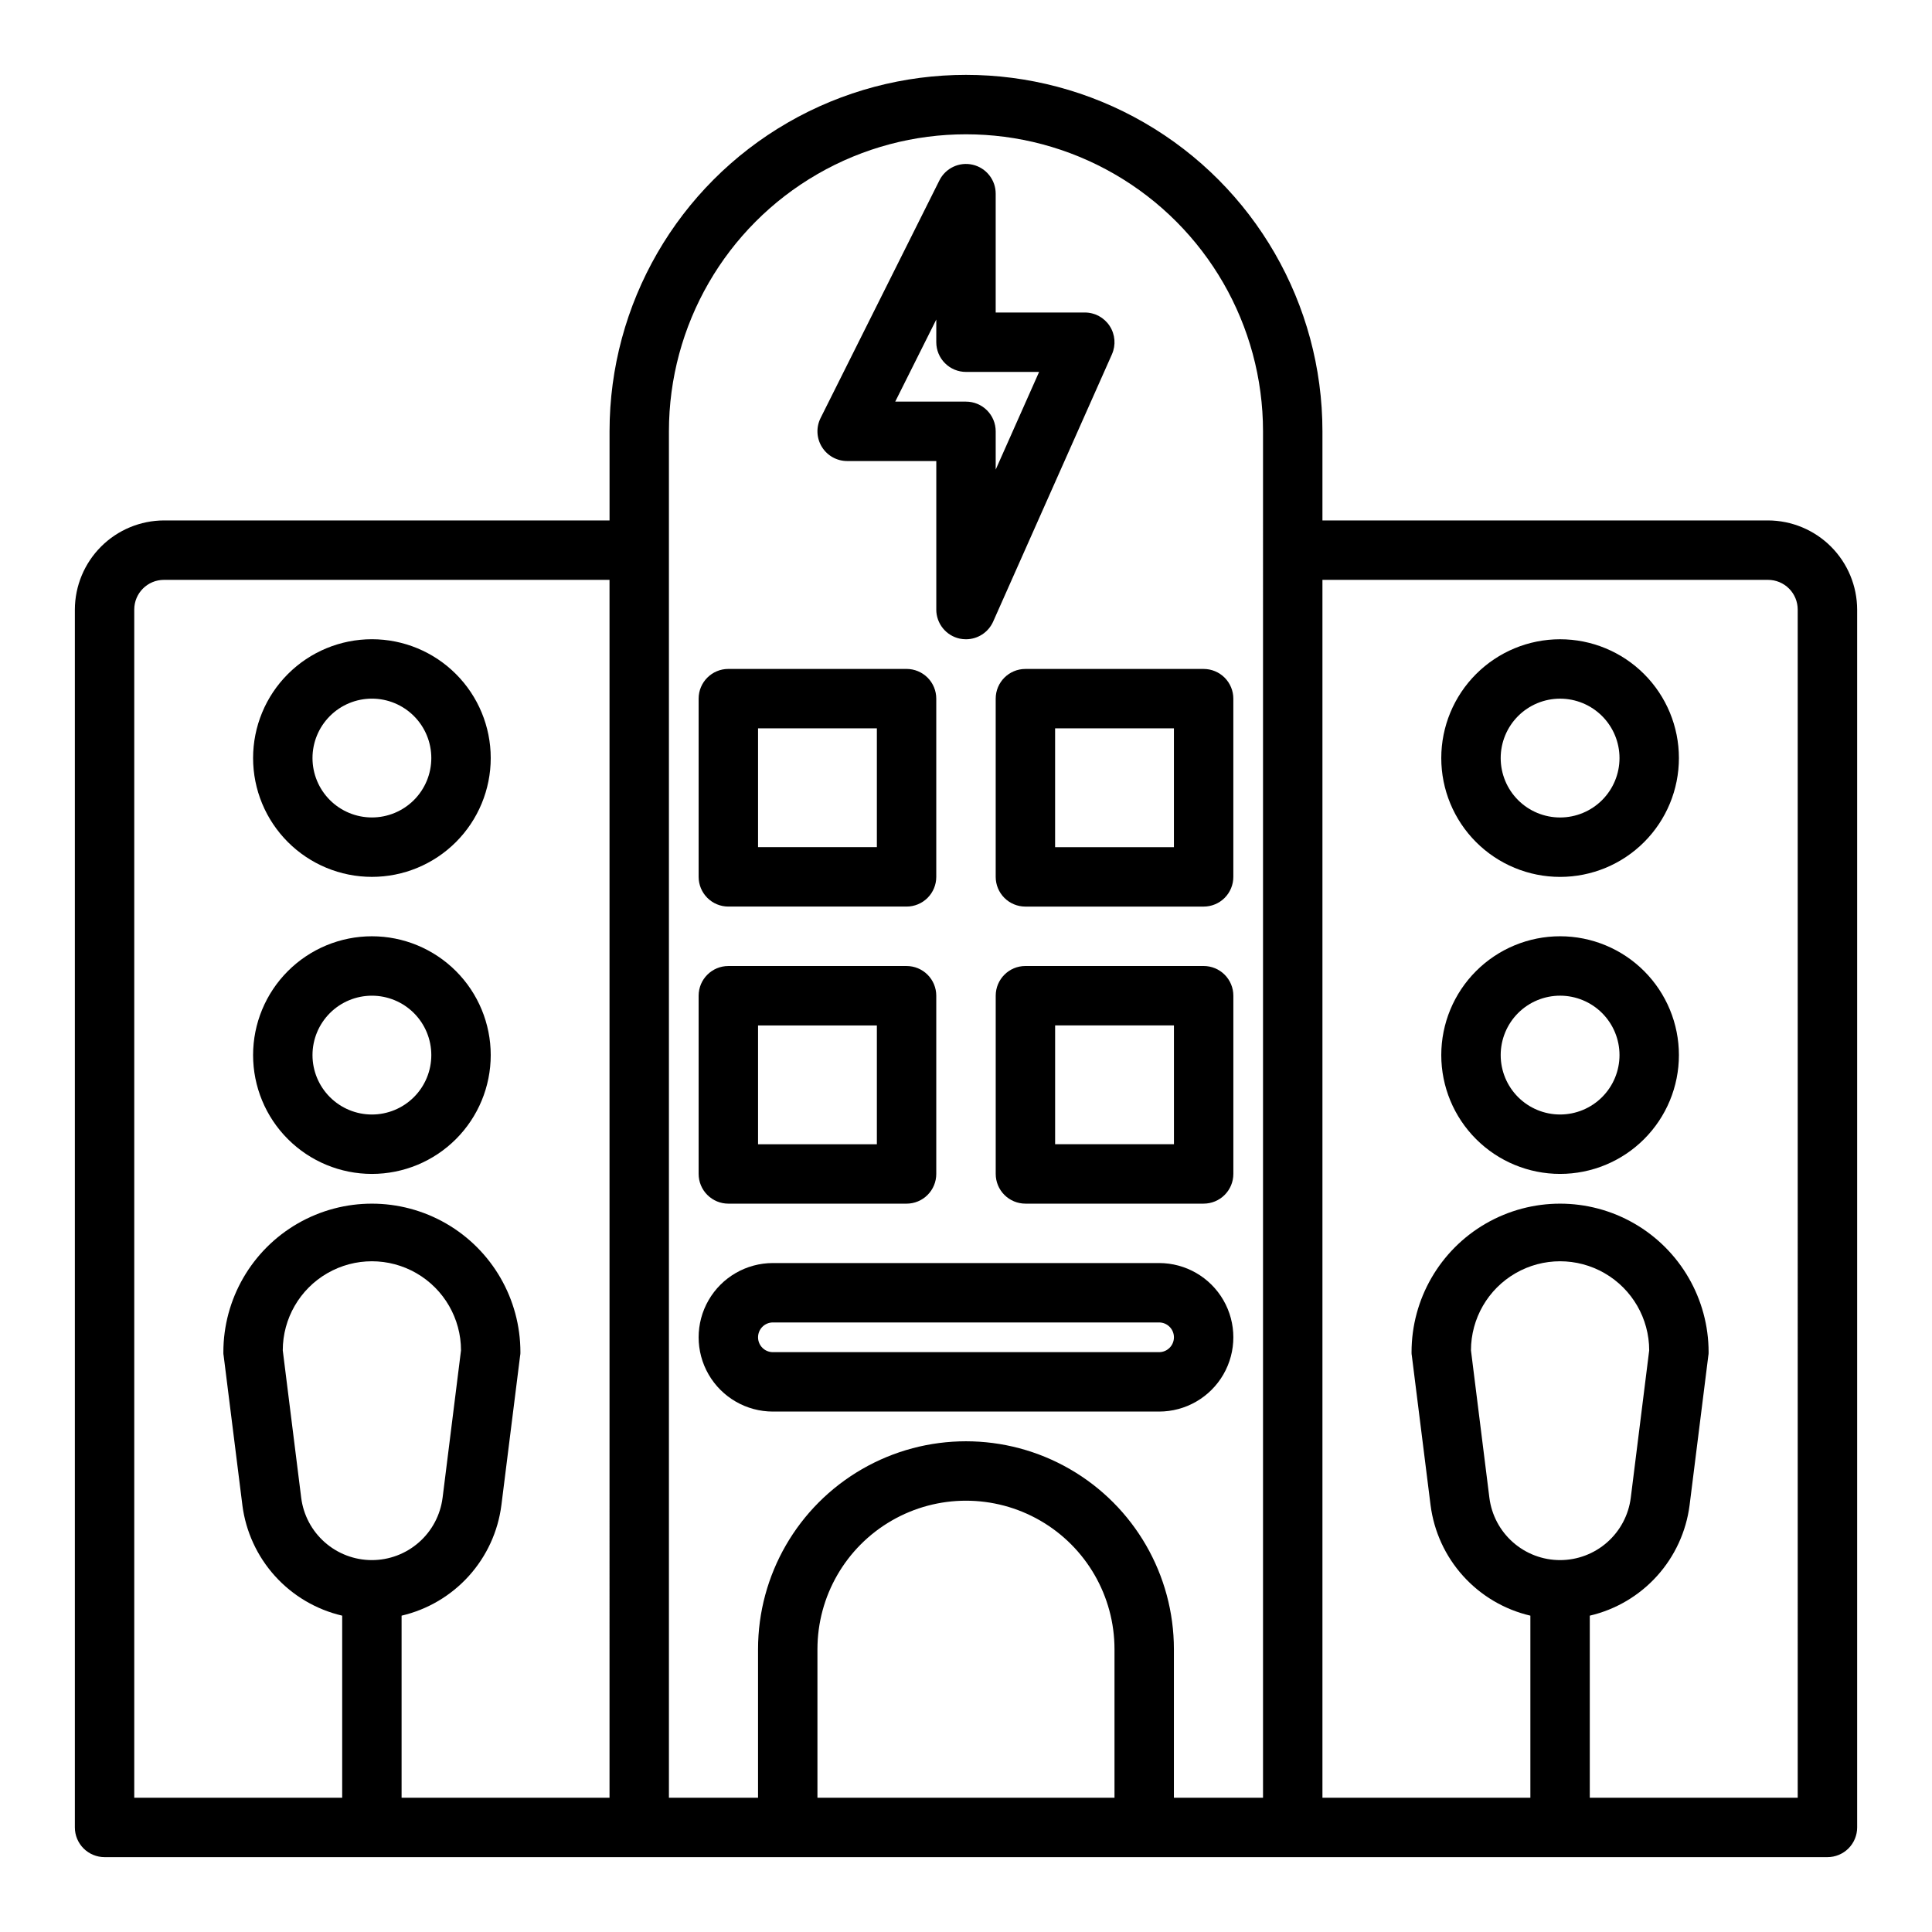
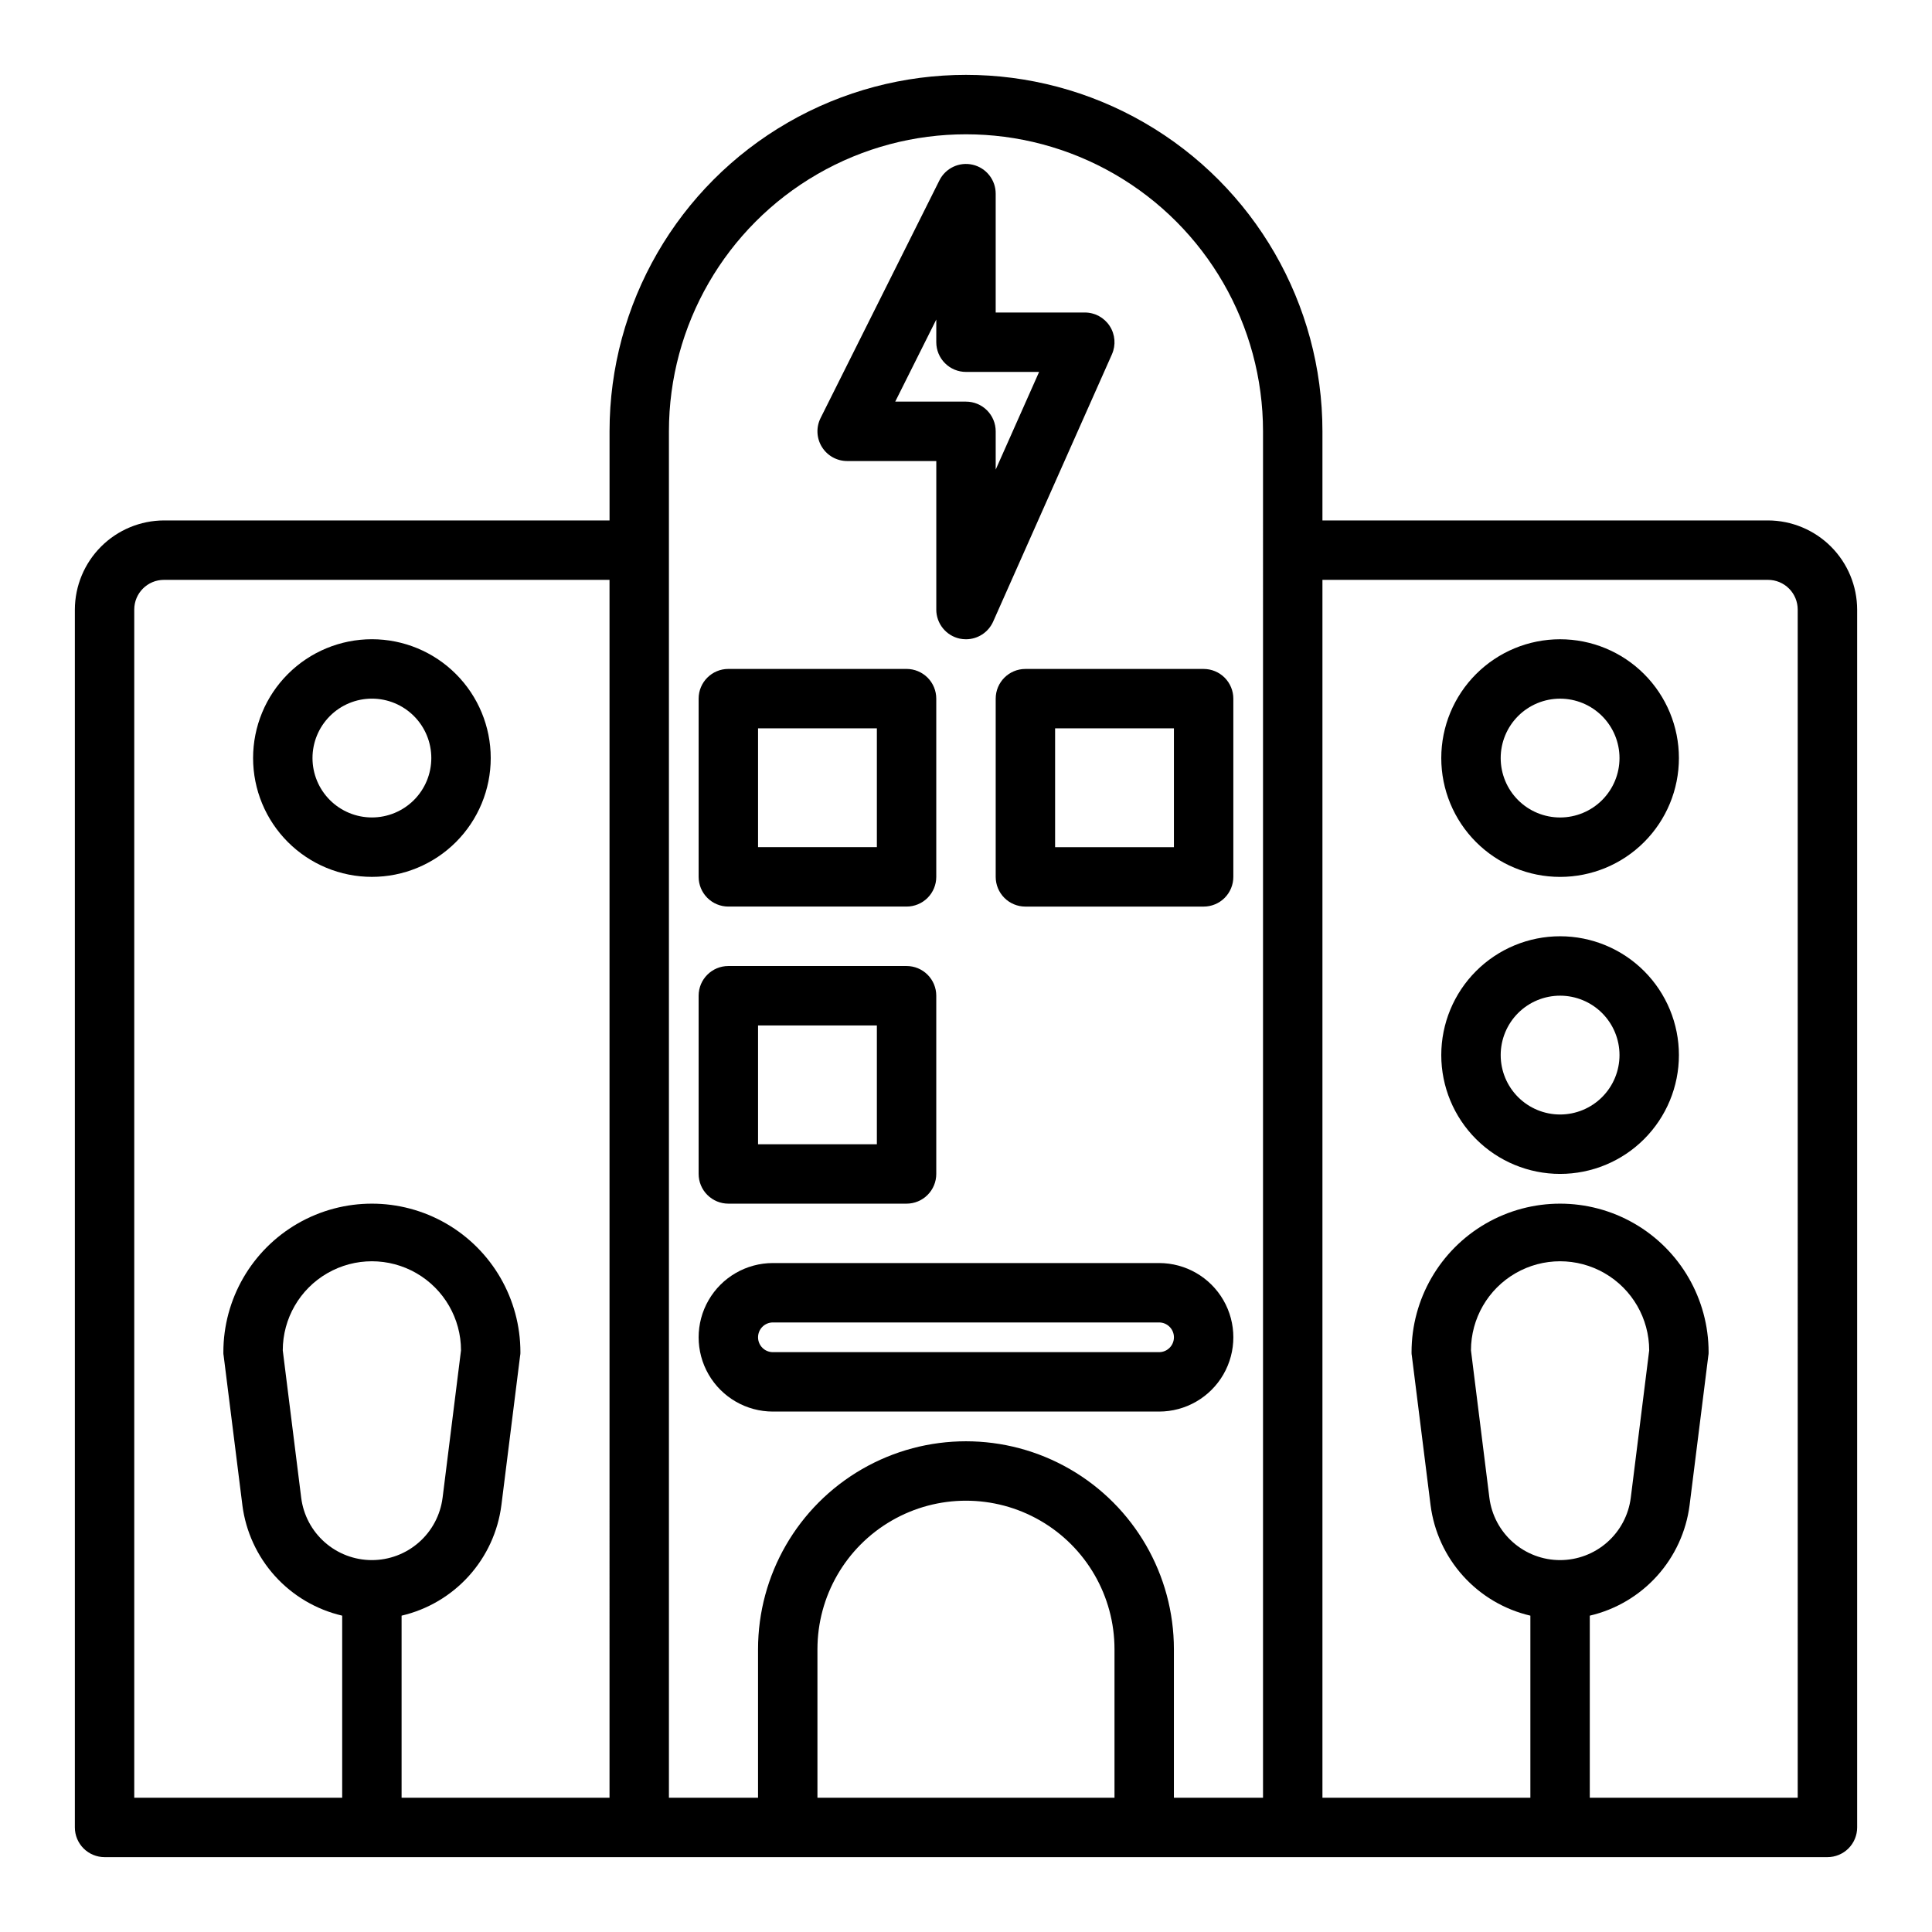
<svg xmlns="http://www.w3.org/2000/svg" fill="#000000" width="800px" height="800px" version="1.1" viewBox="144 144 512 512">
  <g>
    <path d="m612.54 281.92h-118.08v-23.617c0-33.746-18.004-64.934-47.23-81.809-29.227-16.871-65.238-16.871-94.465 0-29.227 16.875-47.23 48.062-47.23 81.809v23.617h-118.08c-6.258 0.02-12.254 2.512-16.676 6.938-4.426 4.426-6.922 10.422-6.941 16.68v322.75c0 2.086 0.832 4.09 2.309 5.566 1.477 1.473 3.477 2.305 5.566 2.305h456.58c2.086 0 4.09-0.832 5.566-2.305 1.473-1.477 2.305-3.481 2.305-5.566v-322.75c-0.02-6.258-2.516-12.254-6.938-16.68-4.426-4.426-10.422-6.918-16.68-6.938zm-307.01 338.5h-55.105v-48.254c6.867-1.602 13.082-5.266 17.812-10.5 4.727-5.234 7.742-11.789 8.637-18.785l4.961-39.598v0.004c0.066-0.312 0.09-0.629 0.078-0.945 0-14.062-7.5-27.059-19.68-34.09-12.18-7.027-27.184-7.027-39.359 0-12.18 7.031-19.68 20.027-19.68 34.09-0.016 0.316 0.012 0.633 0.078 0.945l4.961 39.598-0.004-0.004c0.898 6.996 3.914 13.551 8.641 18.785s10.941 8.898 17.812 10.5v48.254h-55.105v-314.88c0-4.348 3.523-7.871 7.871-7.871h118.08zm-62.977-62.977c-4.602 0-9.043-1.68-12.492-4.727-3.449-3.043-5.668-7.238-6.242-11.805l-4.883-39.043c0-8.438 4.5-16.234 11.809-20.453s16.309-4.219 23.617 0c7.305 4.219 11.809 12.016 11.809 20.453l-4.879 39.047-0.004-0.004c-0.574 4.566-2.797 8.762-6.246 11.805-3.449 3.047-7.891 4.727-12.488 4.727zm196.8 62.977h-78.723v-39.359c0-14.062 7.504-27.055 19.684-34.086 12.176-7.031 27.18-7.031 39.359 0 12.176 7.031 19.68 20.023 19.68 34.086zm39.359 0h-23.617v-39.359c0-19.688-10.5-37.879-27.551-47.723s-38.055-9.844-55.105 0c-17.047 9.844-27.551 28.035-27.551 47.723v39.359h-23.617v-362.11c0-28.121 15.004-54.109 39.359-68.172 24.359-14.062 54.367-14.062 78.723 0s39.359 40.051 39.359 68.172zm141.7 0h-55.102v-48.254c6.867-1.602 13.082-5.266 17.809-10.5 4.727-5.234 7.742-11.789 8.641-18.785l4.961-39.598-0.004 0.004c0.066-0.312 0.094-0.629 0.082-0.945 0-14.062-7.504-27.059-19.684-34.09-12.176-7.027-27.18-7.027-39.359 0-12.176 7.031-19.68 20.027-19.68 34.09-0.012 0.316 0.016 0.633 0.078 0.945l4.961 39.598v-0.004c0.898 6.996 3.91 13.551 8.641 18.785 4.727 5.234 10.941 8.898 17.809 10.5v48.254h-55.105v-322.75h118.08c2.09 0 4.09 0.828 5.566 2.305s2.305 3.477 2.305 5.566zm-62.977-62.977c-4.598 0-9.039-1.68-12.488-4.727-3.449-3.043-5.672-7.238-6.246-11.805l-4.879-39.043c0-8.438 4.5-16.234 11.809-20.453 7.305-4.219 16.309-4.219 23.613 0 7.309 4.219 11.809 12.016 11.809 20.453l-4.879 39.047v-0.004c-0.578 4.566-2.797 8.762-6.246 11.805-3.449 3.047-7.891 4.727-12.492 4.727z" />
    <path d="m337.02 462.98h47.23c2.09 0 4.09-0.832 5.566-2.309 1.477-1.477 2.305-3.477 2.305-5.566v-47.23c0-2.09-0.828-4.09-2.305-5.566-1.477-1.477-3.477-2.305-5.566-2.305h-47.23c-4.348 0-7.875 3.523-7.875 7.871v47.23c0 2.09 0.832 4.09 2.309 5.566 1.477 1.477 3.477 2.309 5.566 2.309zm7.871-47.23h31.488v31.488l-31.488-0.004z" />
-     <path d="m462.98 400h-47.234c-4.348 0-7.871 3.523-7.871 7.871v47.23c0 2.09 0.828 4.09 2.305 5.566 1.477 1.477 3.481 2.309 5.566 2.309h47.234c2.086 0 4.09-0.832 5.566-2.309 1.473-1.477 2.305-3.477 2.305-5.566v-47.23c0-2.09-0.832-4.09-2.305-5.566-1.477-1.477-3.481-2.305-5.566-2.305zm-7.871 47.23h-31.492v-31.488h31.488z" />
    <path d="m337.02 384.25h47.23c2.09 0 4.09-0.828 5.566-2.305 1.477-1.477 2.305-3.481 2.305-5.566v-47.234c0-2.086-0.828-4.09-2.305-5.566-1.477-1.473-3.477-2.305-5.566-2.305h-47.23c-4.348 0-7.875 3.523-7.875 7.871v47.234c0 2.086 0.832 4.09 2.309 5.566 1.477 1.477 3.477 2.305 5.566 2.305zm7.871-47.23h31.488v31.488h-31.488z" />
    <path d="m407.87 329.15v47.234c0 2.086 0.828 4.09 2.305 5.566 1.477 1.477 3.481 2.305 5.566 2.305h47.234c2.086 0 4.09-0.828 5.566-2.305 1.473-1.477 2.305-3.481 2.305-5.566v-47.234c0-2.086-0.832-4.09-2.305-5.566-1.477-1.473-3.481-2.305-5.566-2.305h-47.234c-4.348 0-7.871 3.523-7.871 7.871zm15.742 7.871h31.488v31.488l-31.488 0.004z" />
-     <path d="m242.56 455.1c8.352 0 16.359-3.316 22.266-9.223 5.906-5.902 9.223-13.914 9.223-22.266 0-8.352-3.316-16.359-9.223-22.266-5.906-5.902-13.914-9.223-22.266-9.223-8.352 0-16.359 3.32-22.266 9.223-5.906 5.906-9.223 13.914-9.223 22.266 0 8.352 3.316 16.363 9.223 22.266 5.906 5.906 13.914 9.223 22.266 9.223zm0-47.23c4.176 0 8.18 1.656 11.133 4.609s4.609 6.957 4.609 11.133-1.656 8.18-4.609 11.133-6.957 4.613-11.133 4.613c-4.176 0-8.18-1.66-11.133-4.613s-4.613-6.957-4.613-11.133 1.66-8.18 4.613-11.133 6.957-4.609 11.133-4.609z" />
    <path d="m242.56 376.38c8.352 0 16.359-3.316 22.266-9.223s9.223-13.914 9.223-22.266c0-8.352-3.316-16.359-9.223-22.266s-13.914-9.223-22.266-9.223c-8.352 0-16.359 3.316-22.266 9.223s-9.223 13.914-9.223 22.266c0 8.352 3.316 16.359 9.223 22.266s13.914 9.223 22.266 9.223zm0-47.23v-0.004c4.176 0 8.18 1.66 11.133 4.613s4.609 6.957 4.609 11.133-1.656 8.18-4.609 11.133-6.957 4.609-11.133 4.609c-4.176 0-8.18-1.656-11.133-4.609s-4.613-6.957-4.613-11.133 1.66-8.18 4.613-11.133 6.957-4.613 11.133-4.613z" />
    <path d="m451.17 478.72h-102.34c-7.031 0-13.531 3.75-17.047 9.84s-3.516 13.59 0 19.68c3.516 6.09 10.016 9.84 17.047 9.84h102.34c7.031 0 13.527-3.75 17.043-9.84 3.516-6.09 3.516-13.59 0-19.68-3.516-6.09-10.012-9.84-17.043-9.84zm0 23.617h-102.34c-2.176 0-3.938-1.762-3.938-3.938 0-2.172 1.762-3.938 3.938-3.938h102.34c2.172 0 3.934 1.766 3.934 3.938 0 2.176-1.762 3.938-3.934 3.938z" />
    <path d="m557.44 392.12c-8.352 0-16.359 3.32-22.266 9.223-5.902 5.906-9.223 13.914-9.223 22.266 0 8.352 3.32 16.363 9.223 22.266 5.906 5.906 13.914 9.223 22.266 9.223s16.363-3.316 22.266-9.223c5.906-5.902 9.223-13.914 9.223-22.266 0-8.352-3.316-16.359-9.223-22.266-5.902-5.902-13.914-9.223-22.266-9.223zm0 47.23v0.004c-4.176 0-8.18-1.66-11.133-4.613-2.949-2.953-4.609-6.957-4.609-11.133s1.66-8.18 4.609-11.133c2.953-2.953 6.957-4.609 11.133-4.609s8.18 1.656 11.133 4.609c2.953 2.953 4.613 6.957 4.613 11.133s-1.66 8.18-4.613 11.133c-2.953 2.953-6.957 4.613-11.133 4.613z" />
    <path d="m557.44 313.41c-8.352 0-16.359 3.316-22.266 9.223-5.902 5.906-9.223 13.914-9.223 22.266 0 8.352 3.32 16.359 9.223 22.266 5.906 5.906 13.914 9.223 22.266 9.223s16.363-3.316 22.266-9.223c5.906-5.906 9.223-13.914 9.223-22.266 0-8.352-3.316-16.359-9.223-22.266-5.902-5.906-13.914-9.223-22.266-9.223zm0 47.23c-4.176 0-8.18-1.656-11.133-4.609-2.949-2.953-4.609-6.957-4.609-11.133s1.66-8.18 4.609-11.133c2.953-2.953 6.957-4.613 11.133-4.613s8.18 1.66 11.133 4.613c2.953 2.953 4.613 6.957 4.613 11.133s-1.66 8.18-4.613 11.133c-2.953 2.953-6.957 4.609-11.133 4.609z" />
    <path d="m368.51 266.18h23.617v39.359h-0.004c0 3.719 2.598 6.934 6.234 7.707 0.539 0.109 1.09 0.164 1.641 0.164 3.109 0 5.93-1.832 7.195-4.676l31.488-70.848h-0.004c1.082-2.438 0.859-5.254-0.594-7.488-1.449-2.234-3.934-3.582-6.598-3.582h-23.617v-31.488c0.004-3.652-2.508-6.828-6.066-7.668-3.555-0.84-7.223 0.879-8.852 4.152l-31.488 62.977c-1.219 2.438-1.09 5.336 0.348 7.656 1.434 2.32 3.969 3.734 6.699 3.734zm23.617-37.504-0.004 6.016c0 2.086 0.832 4.09 2.309 5.566 1.477 1.477 3.477 2.305 5.566 2.305h19.375l-11.504 25.883v-10.141c0-2.086-0.828-4.09-2.305-5.566-1.477-1.477-3.481-2.305-5.566-2.305h-18.754z" />
  </g>
</svg>